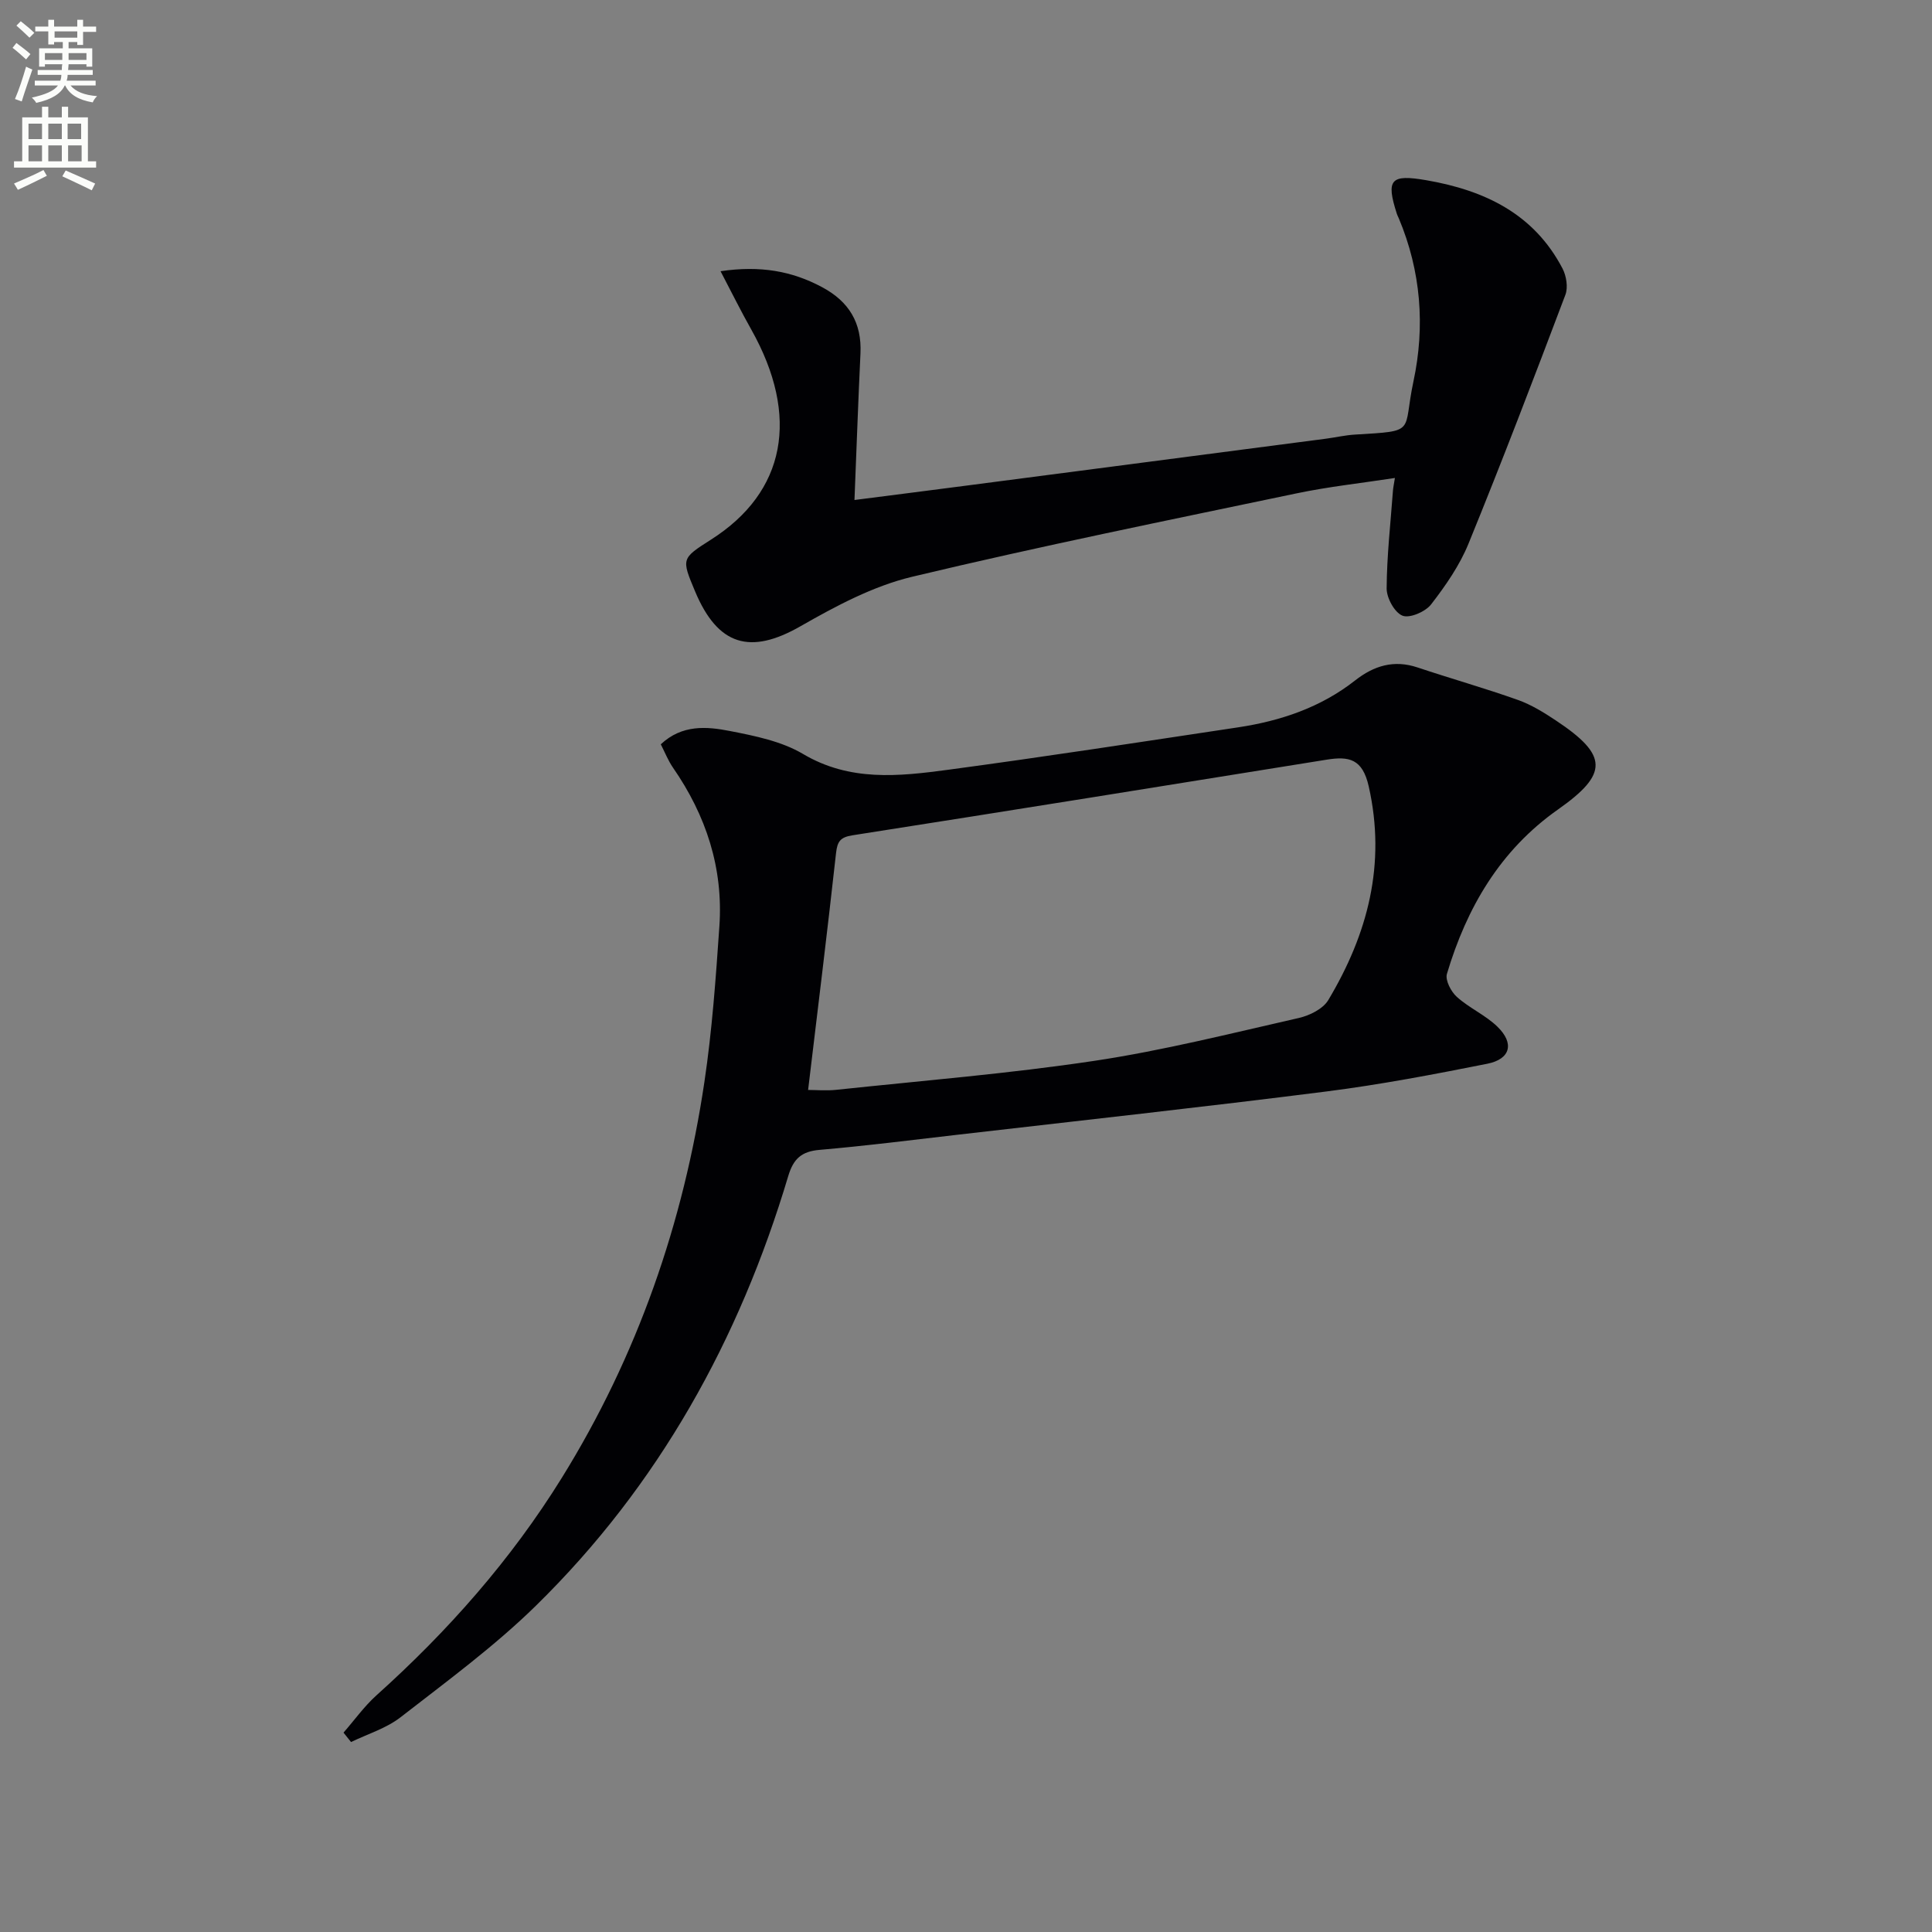
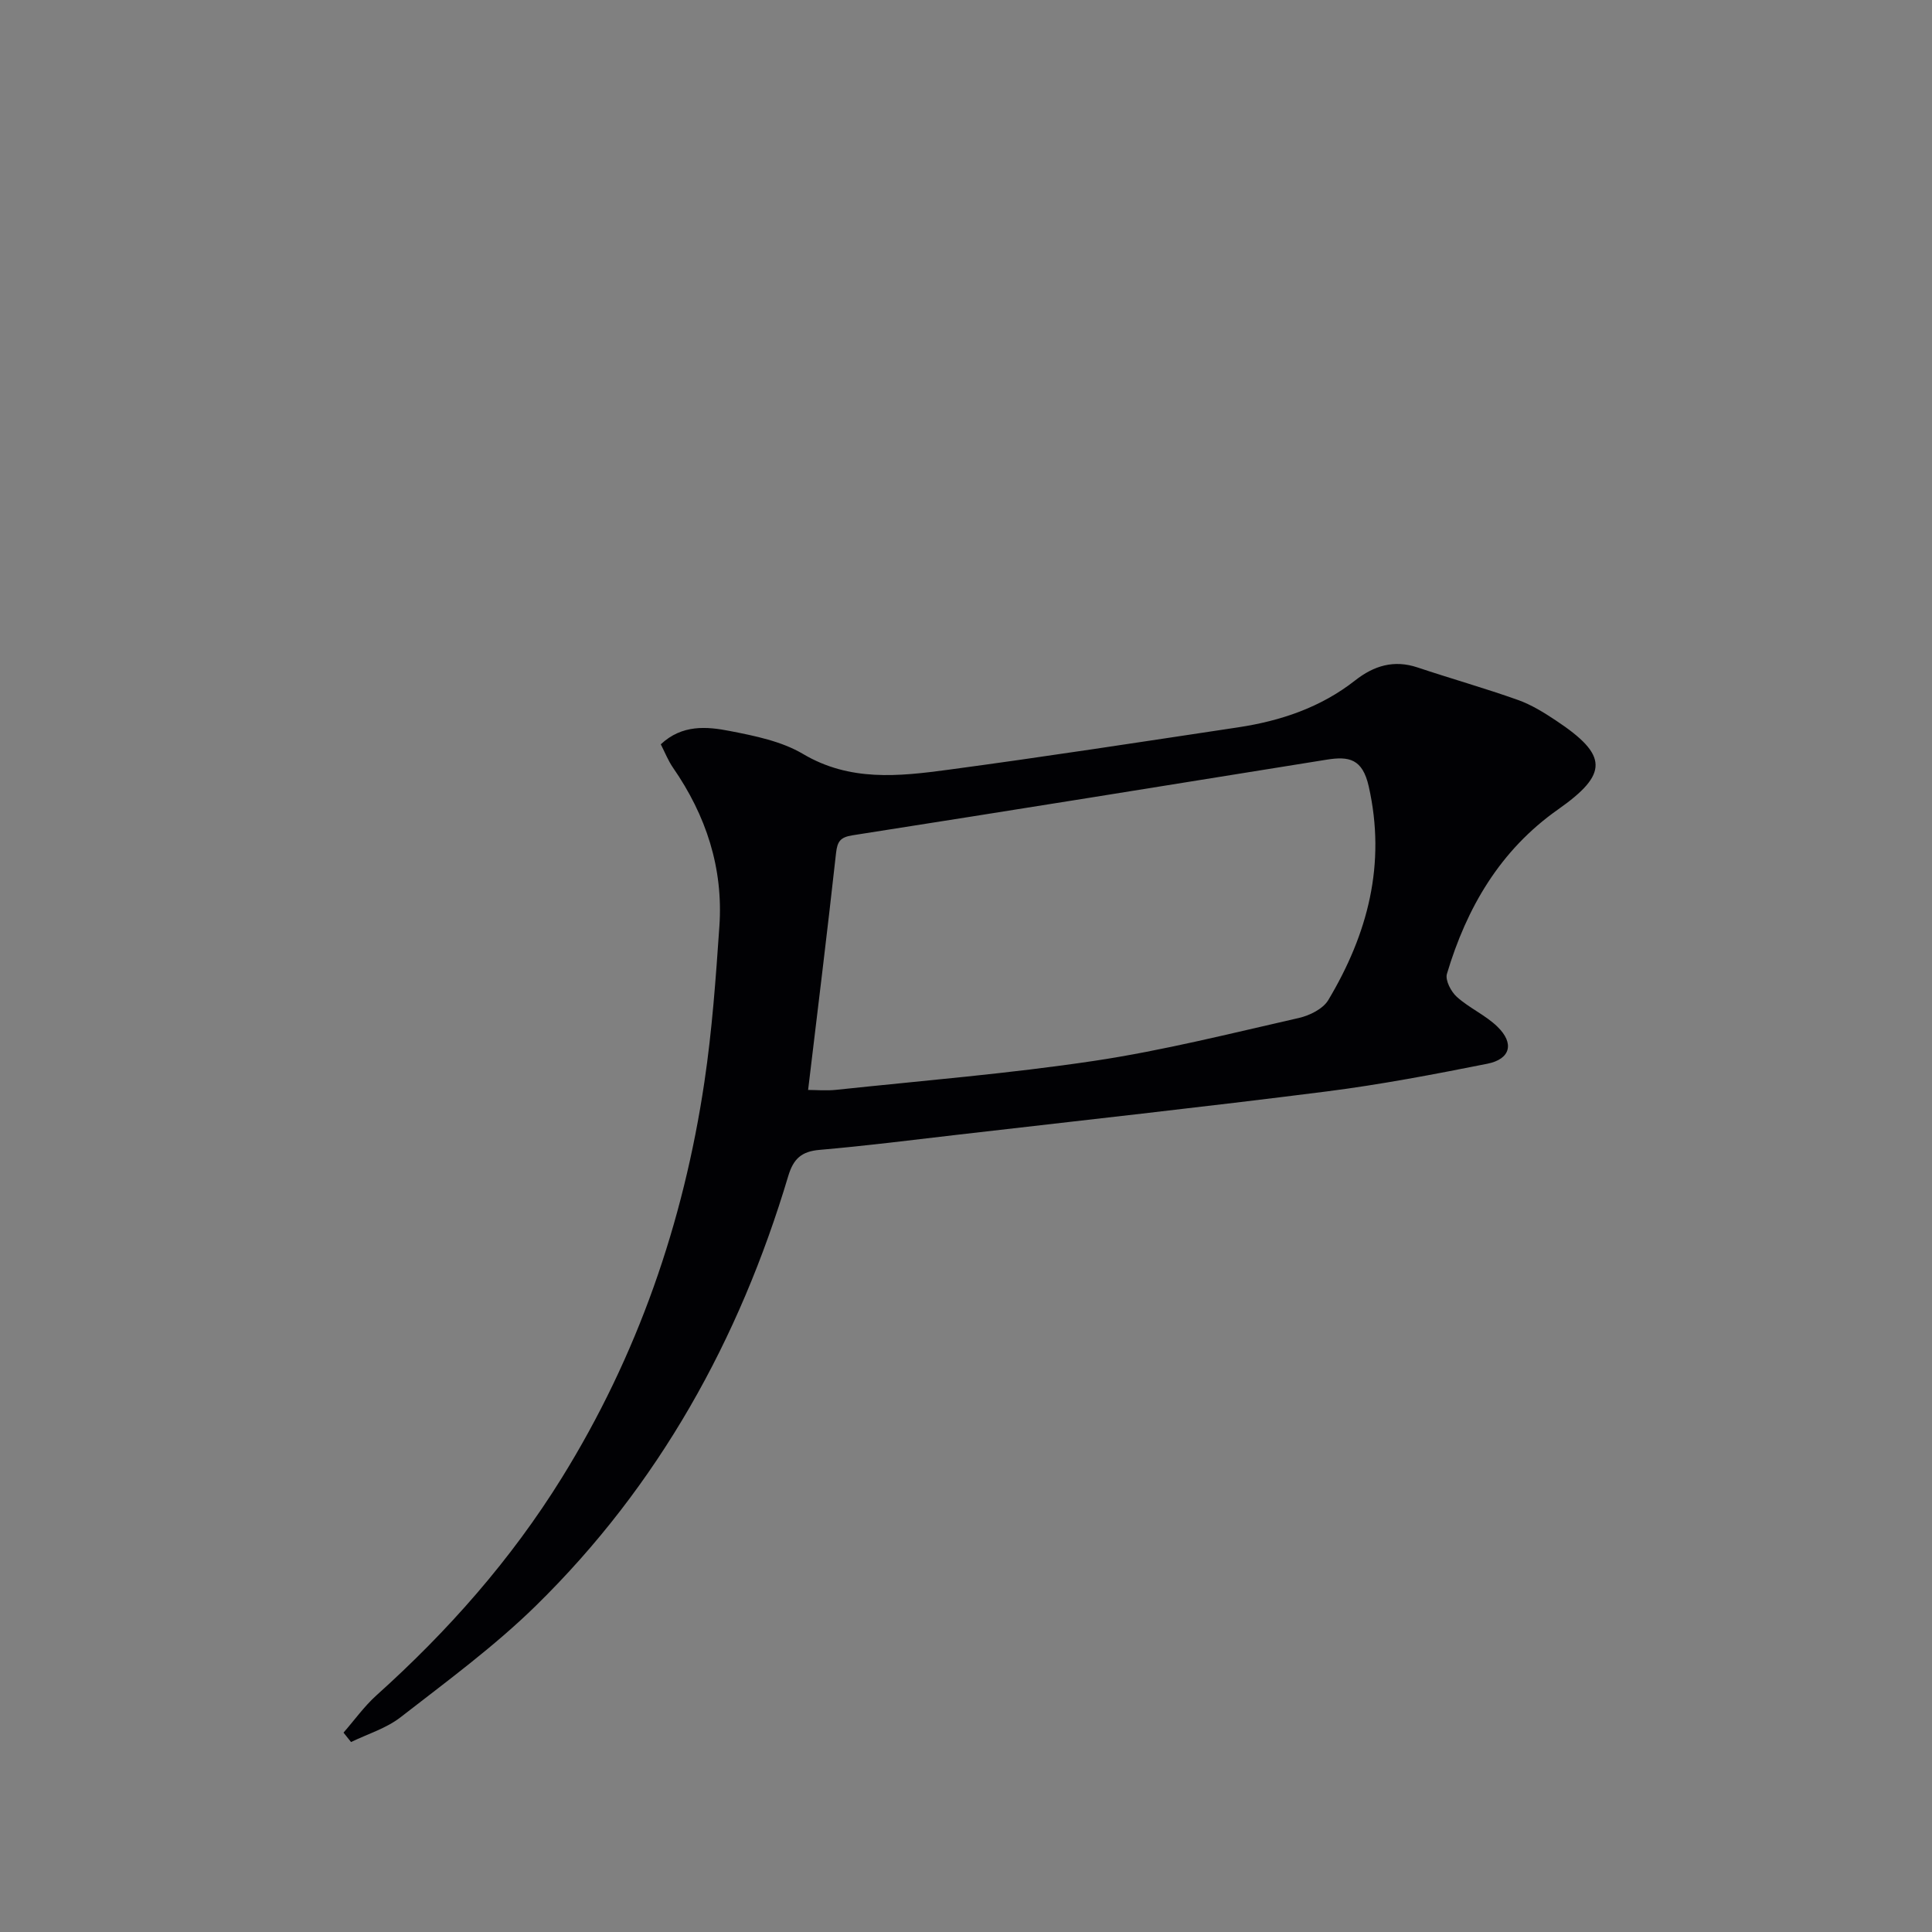
<svg xmlns="http://www.w3.org/2000/svg" enable-background="new 0 0 400 400" viewBox="0 0 400 400">
  <rect x="0" y="0" width="400" height="400" fill="#808080" stroke="none" />
-   <path d="m2.6 9.9.8-1c.9.7 1.9 1.4 2.9 2.3l-.9 1.1c-1.1-1-2-1.8-2.8-2.4zm.5 10.6c.9-2.1 1.6-4.3 2.3-6.7.4.2.8.4 1.3.6-.7 2.1-1.5 4.3-2.2 6.6zm.3-15.2.9-.9c1 .8 2 1.6 2.8 2.4l-1 1c-.9-.9-1.8-1.7-2.7-2.5zm12.6-1.2h1.2v1.4h2.7v1.1h-2.7v2.7h-1.2v-.6h-1.8v1.3h4.9v3.8h-1.2v-.5h-3.7c0 .4-.1.9-.1 1.2h5.1v1h-5.2c0 .5-.1.9-.2 1.2h6v1h-5.2c1.1 1.3 2.9 2 5.5 2.2-.4.4-.7.8-.9 1.3-2.9-.5-4.8-1.6-5.7-3.5h-.1c-.8 1.7-2.7 2.9-5.9 3.6-.2-.4-.6-.8-.9-1.1 2.8-.6 4.6-1.4 5.4-2.5h-4.8v-1h5.3c.1-.3.2-.7.2-1.2h-4.9v-1h5c0-.4 0-.8.1-1.2h-3.6v.5h-1.2v-3.8h4.9v-1.3h-1.8v.5h-1.2v-2.7h-2.7v-1h2.7v-1.4h1.2v1.4h4.8zm-6.7 8.3h3.6c0-.4 0-.9 0-1.4h-3.6zm1.9-4.6h4.8v-1.3h-4.7v1.3zm6.7 3.2h-3.7v1.4h3.7z" fill="#fbfcfa" />
-   <path d="m8.7 22.1h1.3v2.2h2.8v-2.2h1.3v2.2h4.1v9.1h1.7v1.3h-17v-1.3h1.7v-9.1h4.1zm.3 13.1.7 1.2c-1.8.9-3.8 1.9-6 2.9-.2-.4-.5-.8-.8-1.3 2.3-1 4.4-1.9 6.1-2.8zm-3.1-6.4h2.8v-3.2h-2.8zm0 4.6h2.8v-3.3h-2.8zm4.1-4.6h2.8v-3.2h-2.8zm0 4.6h2.8v-3.3h-2.8zm3.6 1.9c2.1.9 4.1 1.8 6.1 2.7l-.7 1.4c-2.2-1.1-4.2-2-6.1-2.9zm3.2-9.7h-2.8v3.2h2.8zm-2.7 7.8h2.8v-3.3h-2.8z" fill="#fbfcfa" />
  <g fill="#010104">
    <path d="m71.12 358.72c2.26-2.58 4.28-5.43 6.81-7.71 14.82-13.31 27.88-28.09 38.4-45.06 15.64-25.24 25.16-52.7 29.51-81.95 1.59-10.66 2.36-21.46 3.1-32.22.83-12.05-2.75-22.95-9.6-32.84-1.01-1.46-1.67-3.16-2.53-4.84 4.42-4.14 9.53-3.69 14.33-2.75 5.17 1.01 10.67 2.12 15.1 4.74 9.7 5.76 19.84 4.65 30 3.29 20.06-2.69 40.07-5.78 60.09-8.79 8.82-1.33 17.11-4.12 24.23-9.71 3.9-3.06 8.03-4.33 12.93-2.69 6.91 2.31 13.93 4.29 20.79 6.73 2.78.99 5.39 2.61 7.87 4.26 10.83 7.19 10.89 11.05.41 18.42-11.98 8.43-18.9 20.32-22.99 34.03-.39 1.31.85 3.69 2.06 4.77 2.57 2.31 5.93 3.77 8.39 6.16 3.56 3.45 2.72 6.72-2.1 7.68-11.05 2.2-22.15 4.32-33.32 5.74-25.37 3.22-50.8 6-76.21 8.94-9.57 1.11-19.12 2.32-28.72 3.15-3.73.32-5.4 1.84-6.47 5.41-10.12 33.9-26.85 64.06-52.2 88.92-8.63 8.46-18.5 15.7-28.07 23.14-2.96 2.3-6.81 3.46-10.25 5.13-.52-.64-1.04-1.3-1.56-1.95zm96.19-133.06c1.6 0 3.77.2 5.89-.03 17.82-1.9 35.71-3.34 53.41-6 14.23-2.14 28.25-5.68 42.3-8.87 2.24-.51 5.01-1.88 6.1-3.71 8.16-13.66 12.01-28.12 8.37-44.24-1.29-5.71-4.08-6.27-8.7-5.53-32.72 5.27-65.44 10.54-98.18 15.66-2.56.4-3.14 1.3-3.41 3.71-1.8 16.29-3.81 32.55-5.78 49.01z" />
-     <path d="m149.18 56.15c8.28-1.21 14.79-.03 21.02 3.3 5.56 2.97 8.25 7.38 7.95 13.72-.47 9.92-.82 19.85-1.24 30.35 7.62-.98 15.6-1.99 23.56-3.03 24.7-3.22 49.4-6.44 74.1-9.67 1.97-.26 3.93-.72 5.91-.84 13.05-.79 9.87-.31 12.16-11.02 2.44-11.41 1.56-22.82-3.03-33.75-.13-.31-.3-.6-.4-.92-2.32-7.2-1.27-8.25 6.14-6.97 12.04 2.09 22.23 6.94 28.15 18.27.8 1.53 1.18 3.9.6 5.44-6.51 17.23-13.09 34.45-20.05 51.5-1.84 4.52-4.75 8.72-7.76 12.61-1.18 1.52-4.43 2.92-5.92 2.33-1.64-.65-3.29-3.67-3.28-5.64.04-6.76.81-13.52 1.31-20.29.05-.63.19-1.25.4-2.58-7.03 1.08-13.75 1.8-20.33 3.18-26.59 5.57-53.23 10.96-79.65 17.28-8.07 1.93-15.81 6.08-23.11 10.25-10.34 5.92-17.07 4.06-21.8-7.23-2.85-6.8-2.85-6.8 3.3-10.72 15.47-9.84 18.45-25.49 8.33-43.5-2.08-3.68-3.97-7.5-6.36-12.07z" />
  </g>
</svg>